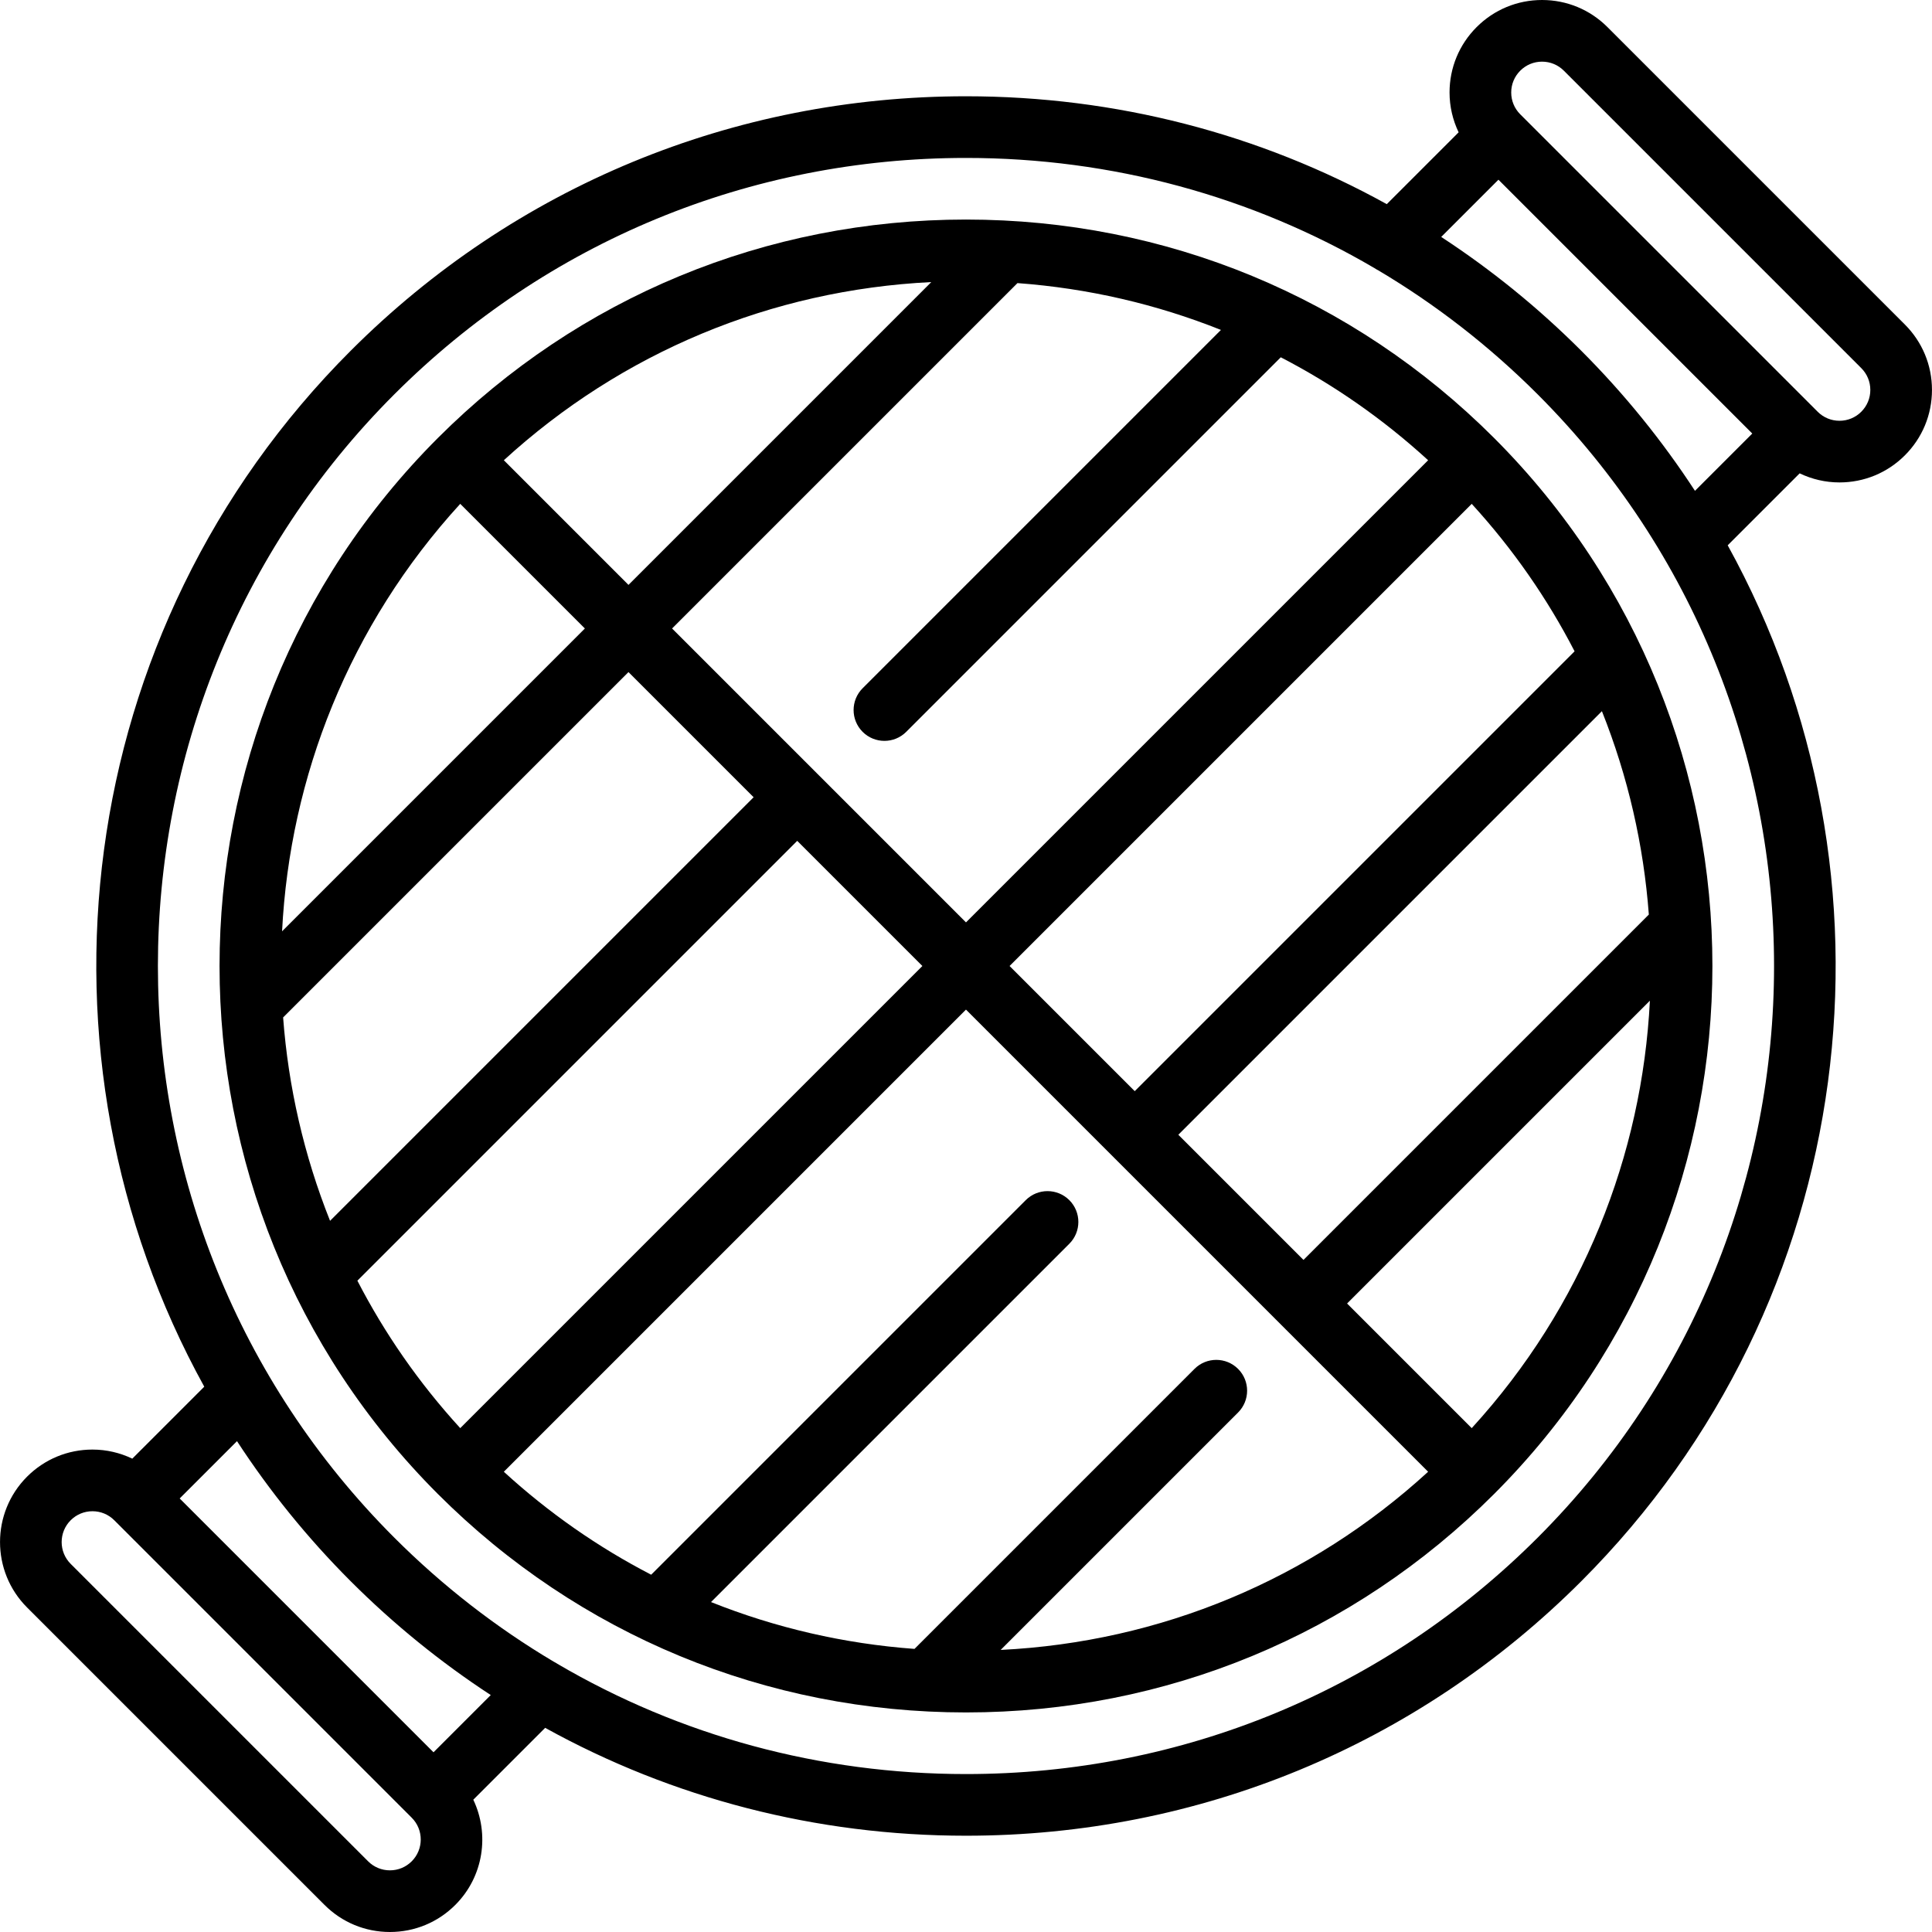
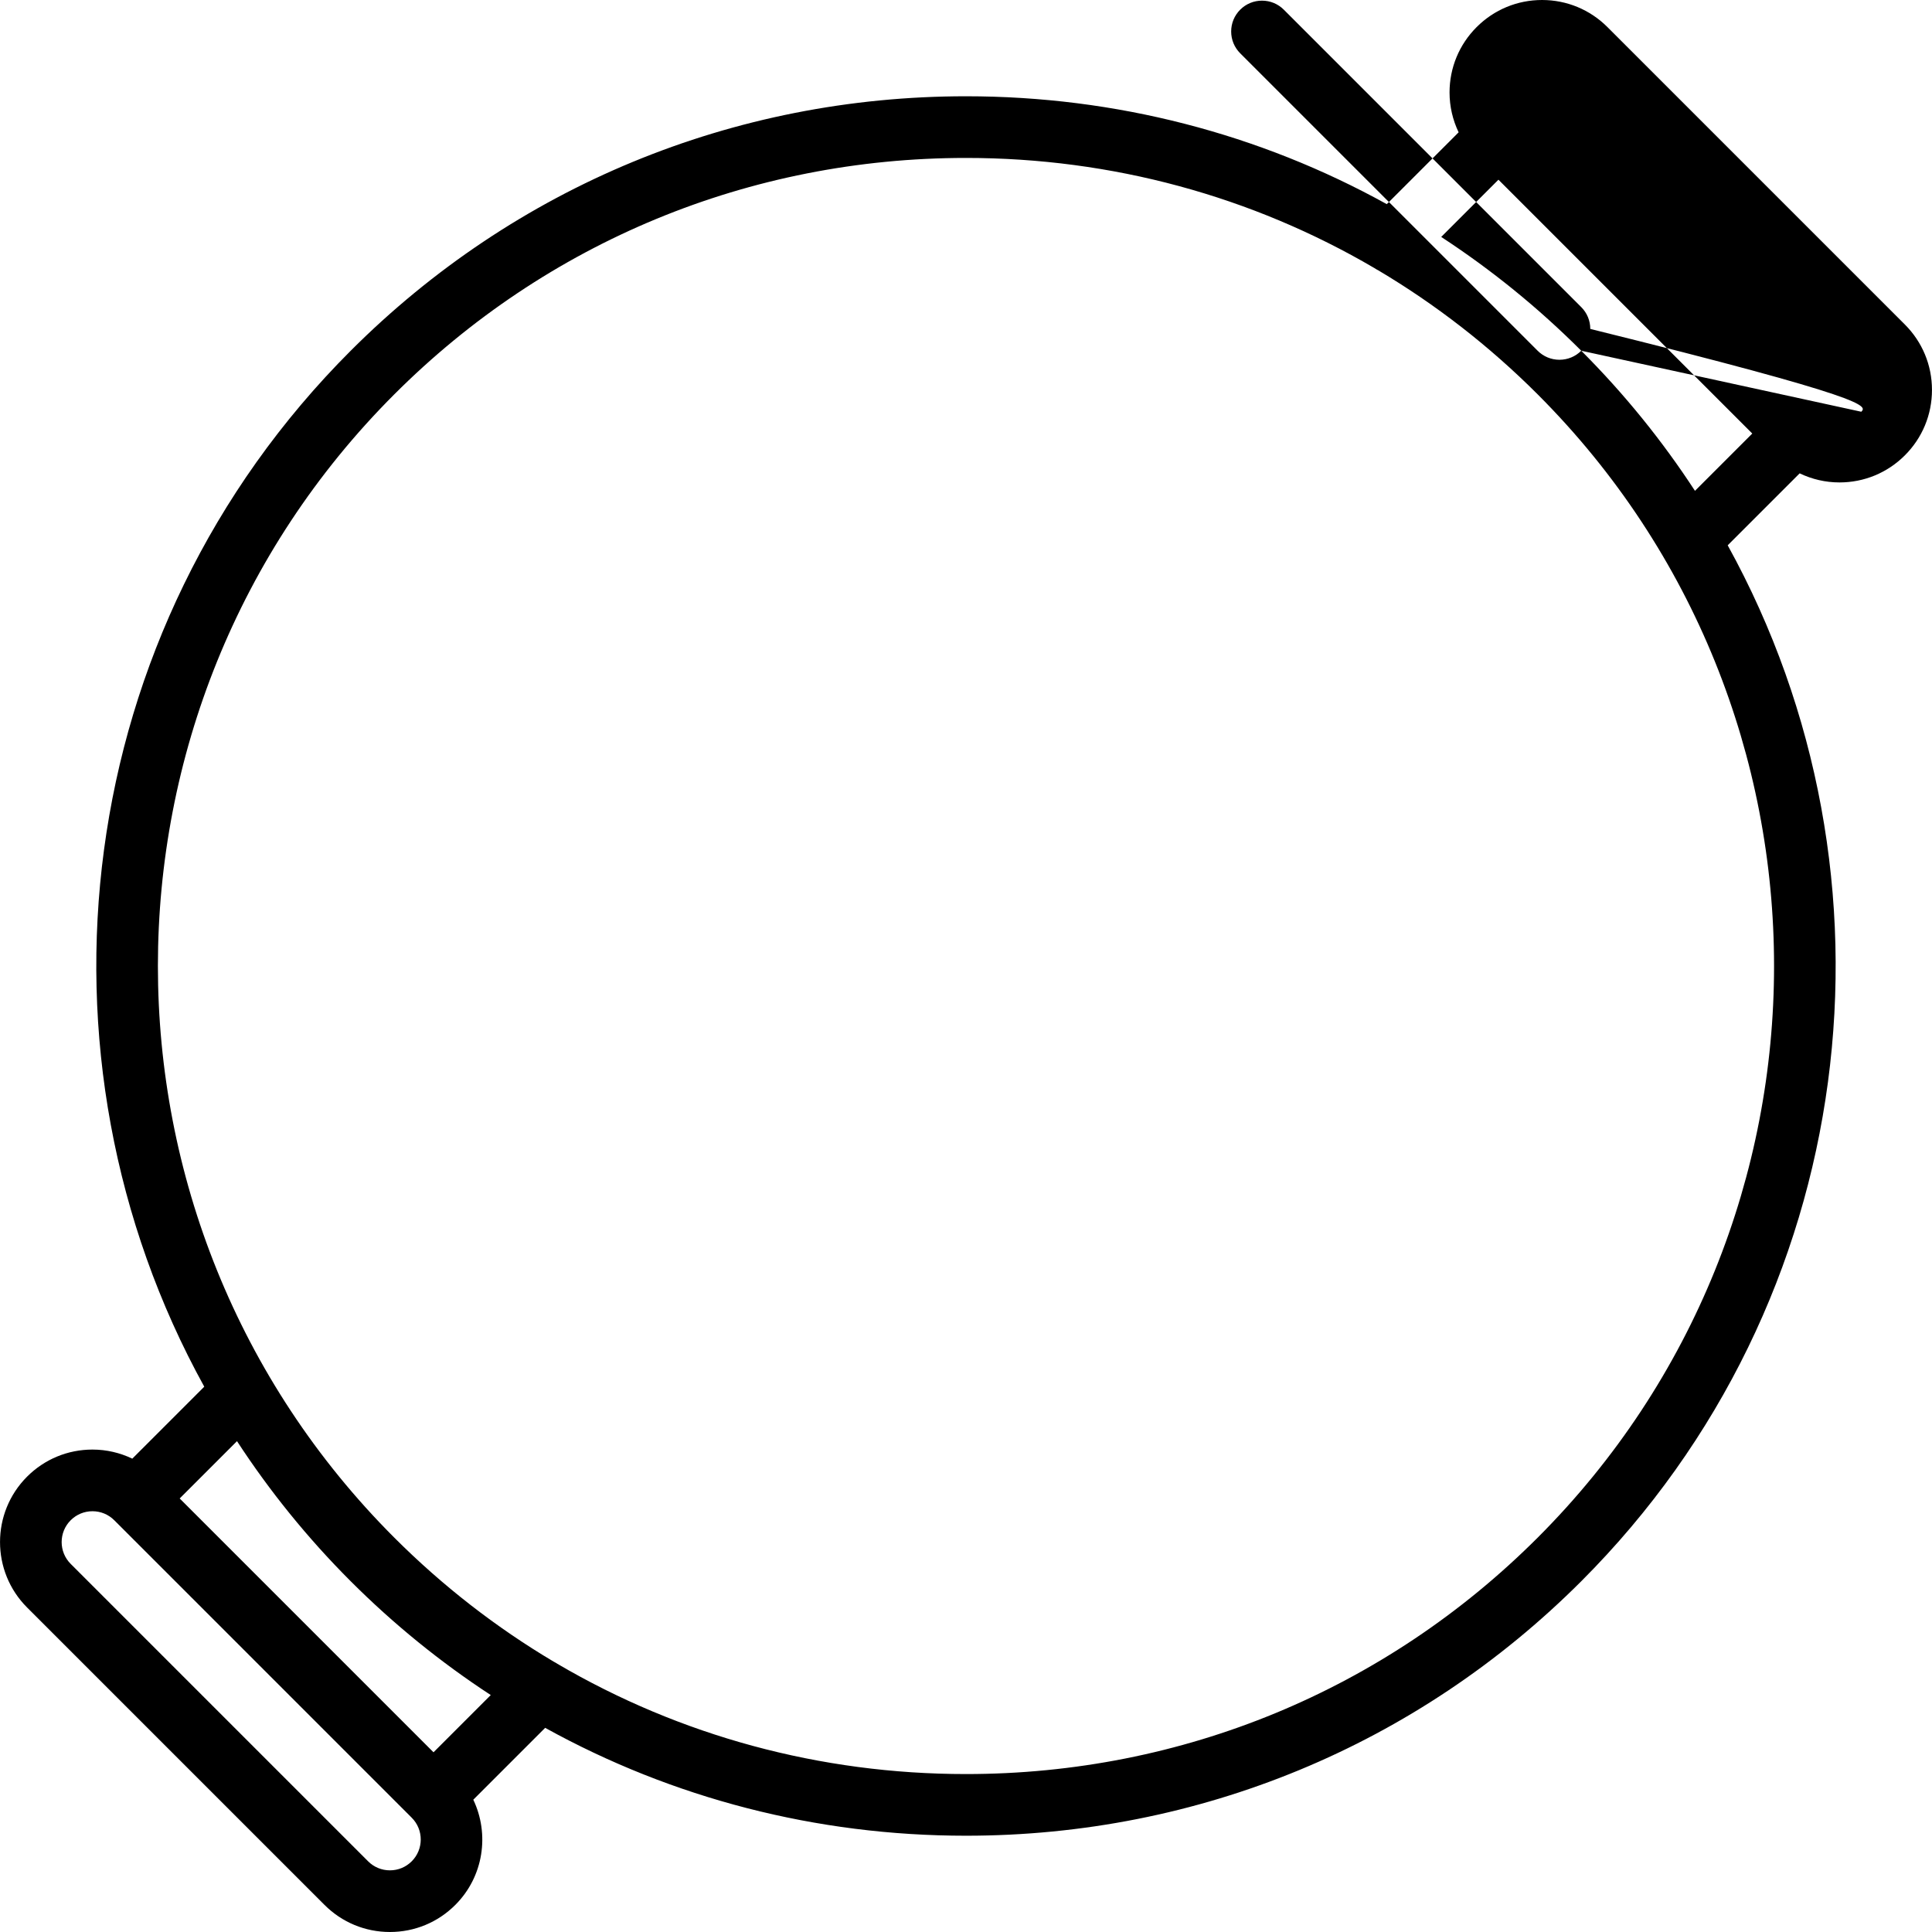
<svg xmlns="http://www.w3.org/2000/svg" fill="#000000" height="800px" width="800px" version="1.1" id="Capa_1" viewBox="0 0 470 470" xml:space="preserve">
  <g>
-     <path d="M463.404,78.948L391.047,6.591C386.797,2.341,381.145,0,375.134,0s-11.661,2.341-15.911,6.591s-6.59,9.9-6.59,15.911   c0,3.412,0.779,6.697,2.208,9.687l-17.476,17.475c-30.96-17.127-65.949-26.244-102.371-26.244   c-56.602,0-109.758,21.984-149.677,61.902C17.174,153.468,5.304,256.894,49.69,337.34l-17.506,17.506   c-2.99-1.43-6.275-2.208-9.687-2.208c-6.01,0-11.661,2.34-15.912,6.59c-8.772,8.773-8.772,23.049,0,31.823l72.358,72.357   c4.25,4.25,9.9,6.591,15.911,6.591s11.661-2.34,15.912-6.591c6.912-6.912,8.354-17.23,4.375-25.591l17.484-17.484   c30.96,17.127,65.949,26.244,102.371,26.244c56.602,0,109.757-21.984,149.675-61.902c68.144-68.144,80.015-171.571,35.629-252.018   l17.505-17.505c2.99,1.43,6.275,2.208,9.687,2.208c6.01,0,11.661-2.34,15.91-6.59c4.251-4.25,6.592-9.901,6.592-15.912   C469.995,88.849,467.654,83.198,463.404,78.948z M100.16,452.802C98.742,454.22,96.858,455,94.854,455s-3.887-0.78-5.304-2.197   l-72.358-72.357c-2.925-2.925-2.925-7.685-0.001-10.609c1.418-1.417,3.302-2.197,5.306-2.197s3.888,0.78,5.305,2.197l72.357,72.358   C103.085,445.118,103.085,449.877,100.16,452.802z M105.462,426.283l-61.75-61.75l13.942-13.942   c7.868,12.065,17.083,23.503,27.665,34.084c10.497,10.497,21.918,19.741,34.068,27.684L105.462,426.283z M374.064,374.07   c-37.084,37.084-86.473,57.508-139.067,57.508c-35.53,0-69.589-9.333-99.388-26.813c-0.287-0.196-0.586-0.368-0.892-0.52   c-13.977-8.299-27.006-18.393-38.79-30.177C19.243,297.385,19.243,172.613,95.925,95.93   c37.085-37.085,86.474-57.509,139.069-57.509c35.523,0,69.576,9.329,99.371,26.802c0.298,0.205,0.608,0.384,0.927,0.541   c13.969,8.297,26.993,18.387,38.771,30.166C450.748,172.614,450.748,297.387,374.064,374.07z M384.672,85.323   c-10.497-10.497-21.917-19.74-34.067-27.684l13.923-13.923l61.75,61.75l-13.941,13.941   C404.469,107.343,395.254,95.905,384.672,85.323z M452.797,100.165c-1.416,1.417-3.3,2.197-5.304,2.197s-3.889-0.78-5.305-2.197   l-72.357-72.358c-1.417-1.417-2.197-3.301-2.197-5.305s0.78-3.888,2.197-5.305c1.416-1.417,3.3-2.197,5.304-2.197   s3.888,0.78,5.305,2.197l72.358,72.358c1.417,1.417,2.197,3.301,2.197,5.305C454.995,96.863,454.214,98.747,452.797,100.165z" />
-     <path d="M363.456,106.539c-34.267-34.262-79.886-53.128-128.461-53.128c-48.578,0-94.2,18.868-128.461,53.128   c-70.83,70.831-70.832,186.08-0.005,256.913c34.273,34.269,79.892,53.135,128.468,53.135c48.577,0,94.198-18.868,128.459-53.127   C434.287,292.629,434.288,177.379,363.456,106.539z M401.115,222.483L317.1,306.498l-30.445-30.445l103.043-103.043   C396.05,188.924,399.857,205.624,401.115,222.483z M358.027,347.425l-30.32-30.32l73.664-73.663   C399.486,280.933,385.036,317.9,358.027,347.425z M301.191,333.015c-2.93-2.929-7.678-2.929-10.607,0l-68.114,68.114   c-17.18-1.263-33.829-5.131-49.499-11.392l87.167-87.168c2.929-2.929,2.929-7.678,0-10.606c-2.93-2.929-7.678-2.929-10.607,0   l-91.118,91.119c-12.877-6.664-24.923-15.05-35.845-25.047l112.427-112.427l76.801,76.801c0.002,0.002,35.627,35.627,35.627,35.627   c-28.676,26.25-65.09,41.426-103.99,43.345l57.758-57.758C304.12,340.692,304.12,335.943,301.191,333.015z M86.942,311.555   l107.001-107.001l30.445,30.446L111.964,347.424C101.868,336.387,93.527,324.311,86.942,311.555z M68.875,247.517l84.016-84.016   l30.445,30.445L80.293,296.99C73.941,281.076,70.134,264.376,68.875,247.517z M111.963,122.574l30.321,30.321L68.62,226.559   C70.504,189.067,84.954,152.099,111.963,122.574z M297.02,80.263l-87.168,87.168c-2.929,2.929-2.929,7.678,0,10.606   c1.465,1.464,3.385,2.197,5.304,2.197s3.839-0.732,5.304-2.197l91.119-91.119c12.877,6.663,24.922,15.049,35.844,25.047   L234.995,224.392l-35.747-35.747c-0.003-0.003-35.75-35.751-35.75-35.751l84.024-84.024   C264.701,70.134,281.351,74.002,297.02,80.263z M152.891,142.288l-30.323-30.323c28.676-26.249,65.089-41.426,103.99-43.344   L152.891,142.288z M276.048,265.446l-30.446-30.446l112.425-112.425c10.096,11.037,18.437,23.113,25.023,35.87L276.048,265.446z" />
+     <path d="M463.404,78.948L391.047,6.591C386.797,2.341,381.145,0,375.134,0s-11.661,2.341-15.911,6.591s-6.59,9.9-6.59,15.911   c0,3.412,0.779,6.697,2.208,9.687l-17.476,17.475c-30.96-17.127-65.949-26.244-102.371-26.244   c-56.602,0-109.758,21.984-149.677,61.902C17.174,153.468,5.304,256.894,49.69,337.34l-17.506,17.506   c-2.99-1.43-6.275-2.208-9.687-2.208c-6.01,0-11.661,2.34-15.912,6.59c-8.772,8.773-8.772,23.049,0,31.823l72.358,72.357   c4.25,4.25,9.9,6.591,15.911,6.591s11.661-2.34,15.912-6.591c6.912-6.912,8.354-17.23,4.375-25.591l17.484-17.484   c30.96,17.127,65.949,26.244,102.371,26.244c56.602,0,109.757-21.984,149.675-61.902c68.144-68.144,80.015-171.571,35.629-252.018   l17.505-17.505c2.99,1.43,6.275,2.208,9.687,2.208c6.01,0,11.661-2.34,15.91-6.59c4.251-4.25,6.592-9.901,6.592-15.912   C469.995,88.849,467.654,83.198,463.404,78.948z M100.16,452.802C98.742,454.22,96.858,455,94.854,455s-3.887-0.78-5.304-2.197   l-72.358-72.357c-2.925-2.925-2.925-7.685-0.001-10.609c1.418-1.417,3.302-2.197,5.306-2.197s3.888,0.78,5.305,2.197l72.357,72.358   C103.085,445.118,103.085,449.877,100.16,452.802z M105.462,426.283l-61.75-61.75l13.942-13.942   c7.868,12.065,17.083,23.503,27.665,34.084c10.497,10.497,21.918,19.741,34.068,27.684L105.462,426.283z M374.064,374.07   c-37.084,37.084-86.473,57.508-139.067,57.508c-35.53,0-69.589-9.333-99.388-26.813c-0.287-0.196-0.586-0.368-0.892-0.52   c-13.977-8.299-27.006-18.393-38.79-30.177C19.243,297.385,19.243,172.613,95.925,95.93   c37.085-37.085,86.474-57.509,139.069-57.509c35.523,0,69.576,9.329,99.371,26.802c0.298,0.205,0.608,0.384,0.927,0.541   c13.969,8.297,26.993,18.387,38.771,30.166C450.748,172.614,450.748,297.387,374.064,374.07z M384.672,85.323   c-10.497-10.497-21.917-19.74-34.067-27.684l13.923-13.923l61.75,61.75l-13.941,13.941   C404.469,107.343,395.254,95.905,384.672,85.323z c-1.416,1.417-3.3,2.197-5.304,2.197s-3.889-0.78-5.305-2.197   l-72.357-72.358c-1.417-1.417-2.197-3.301-2.197-5.305s0.78-3.888,2.197-5.305c1.416-1.417,3.3-2.197,5.304-2.197   s3.888,0.78,5.305,2.197l72.358,72.358c1.417,1.417,2.197,3.301,2.197,5.305C454.995,96.863,454.214,98.747,452.797,100.165z" />
  </g>
</svg>